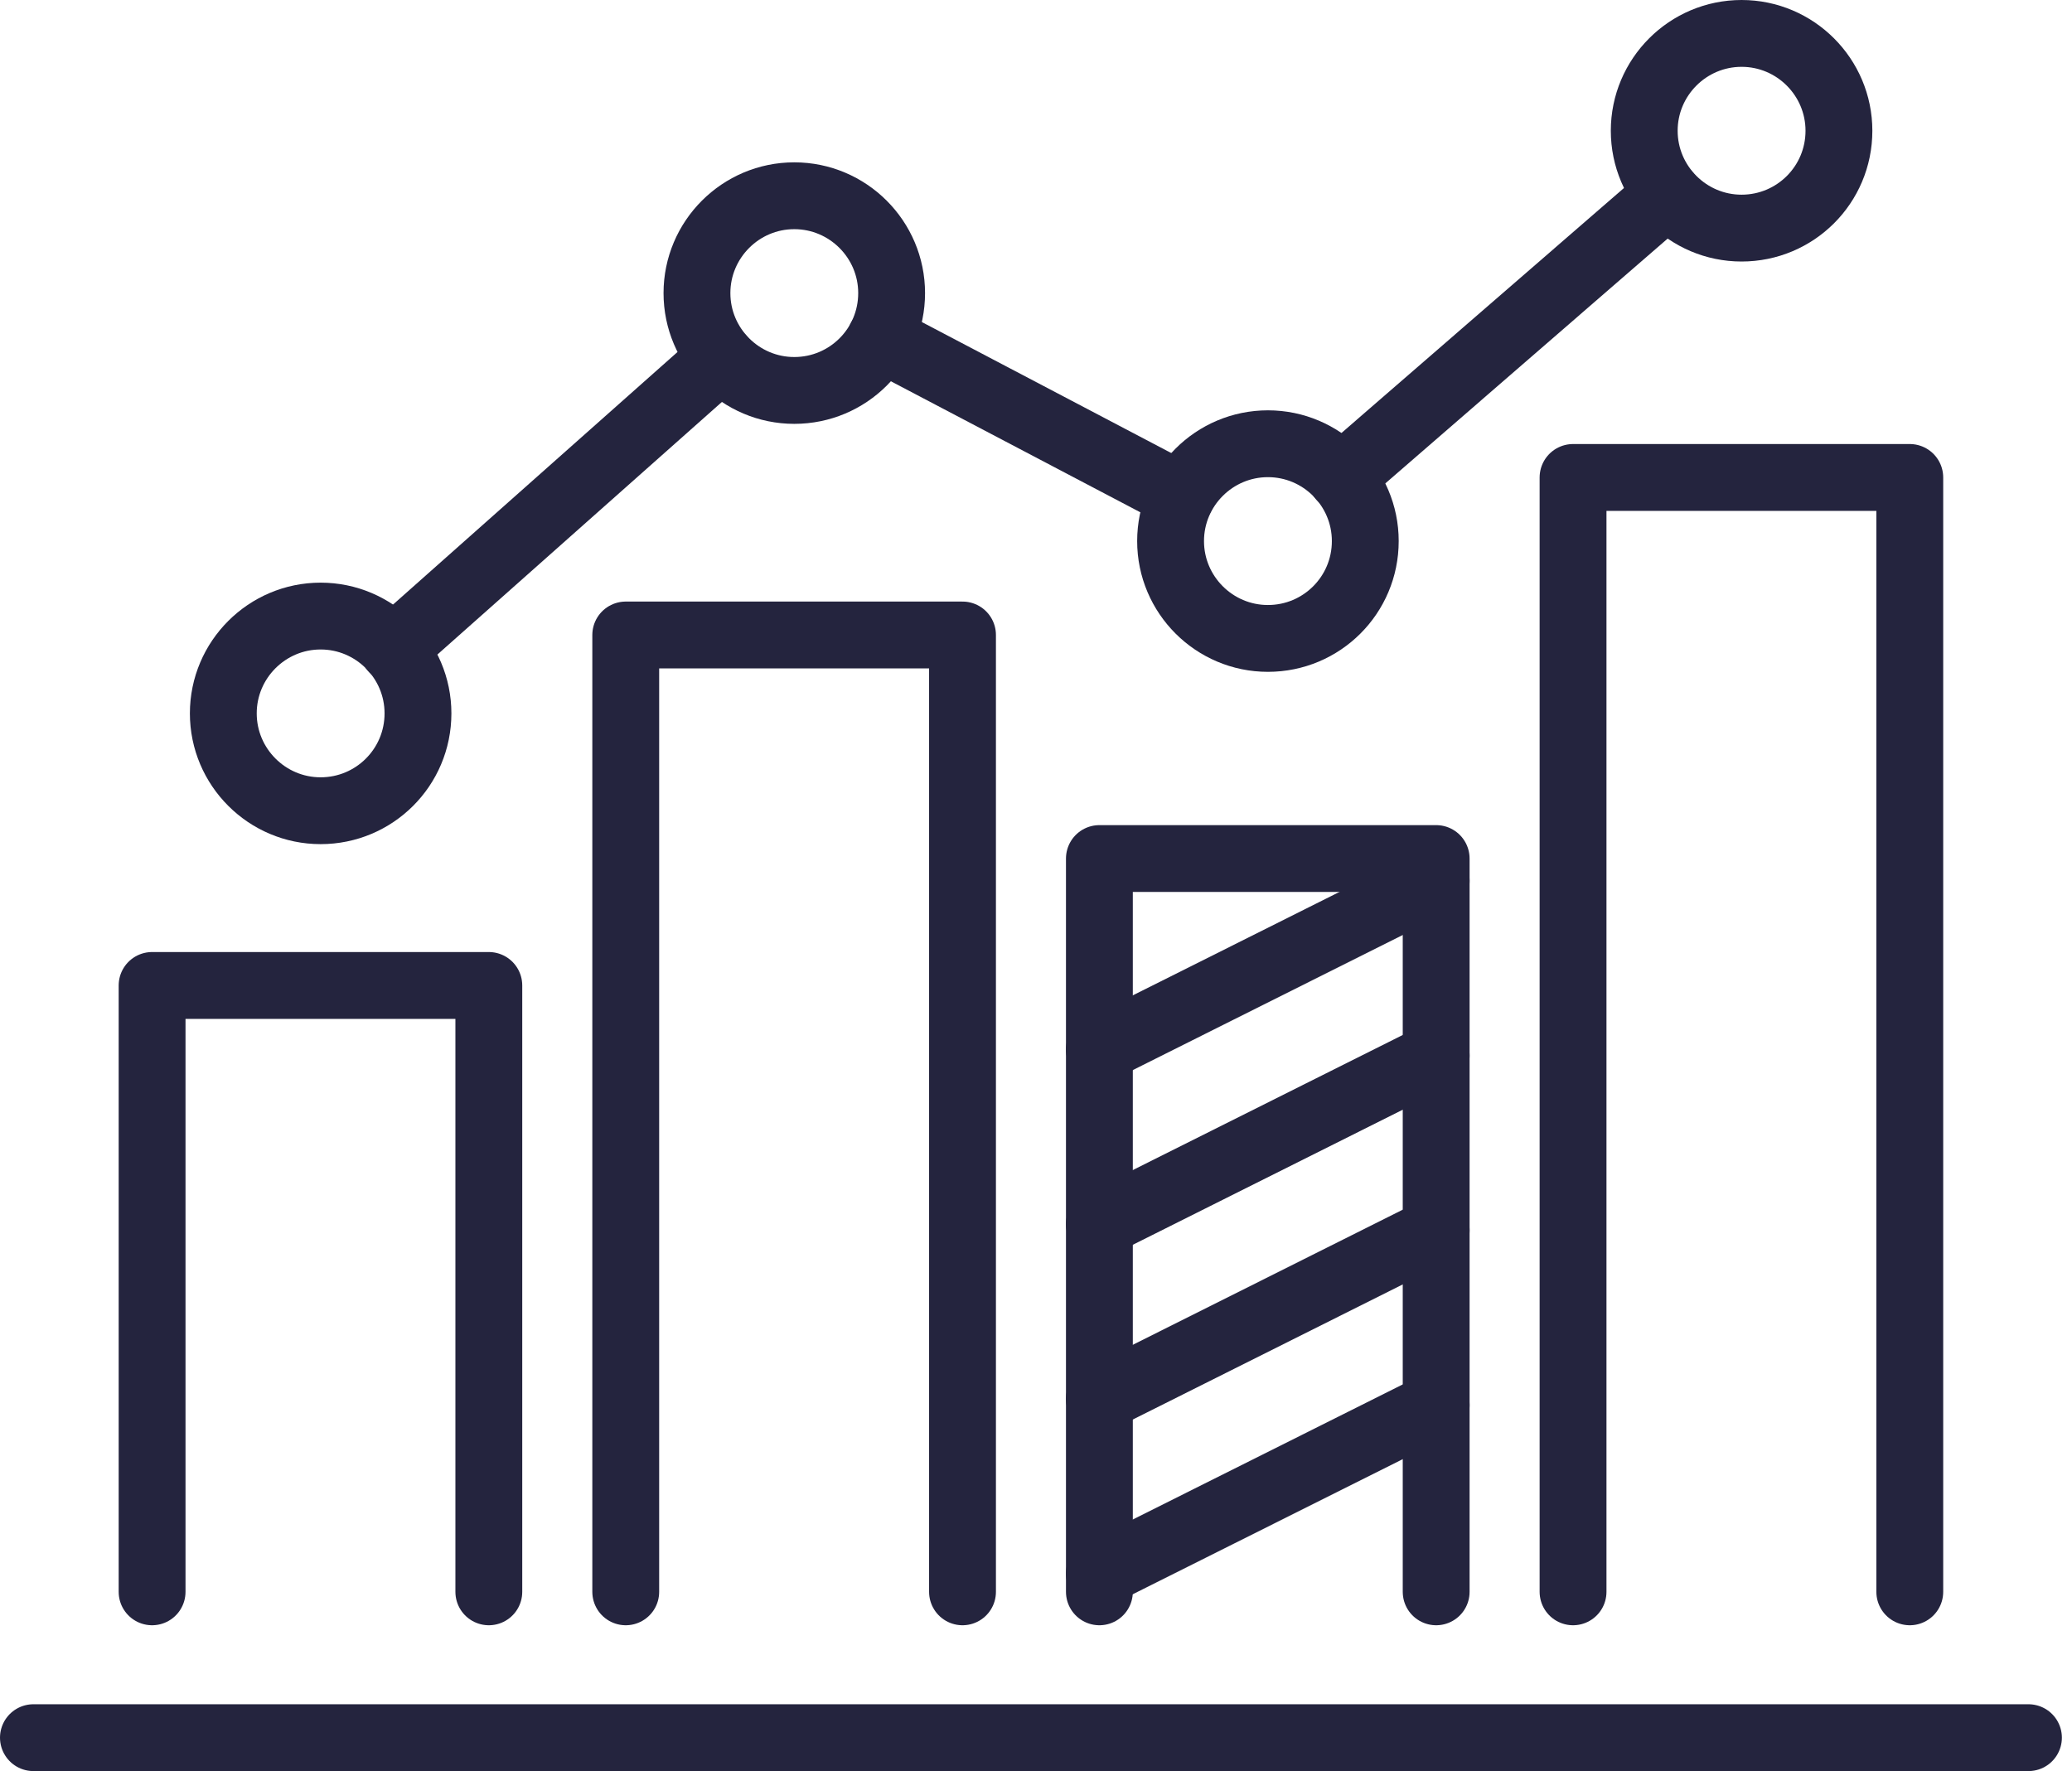
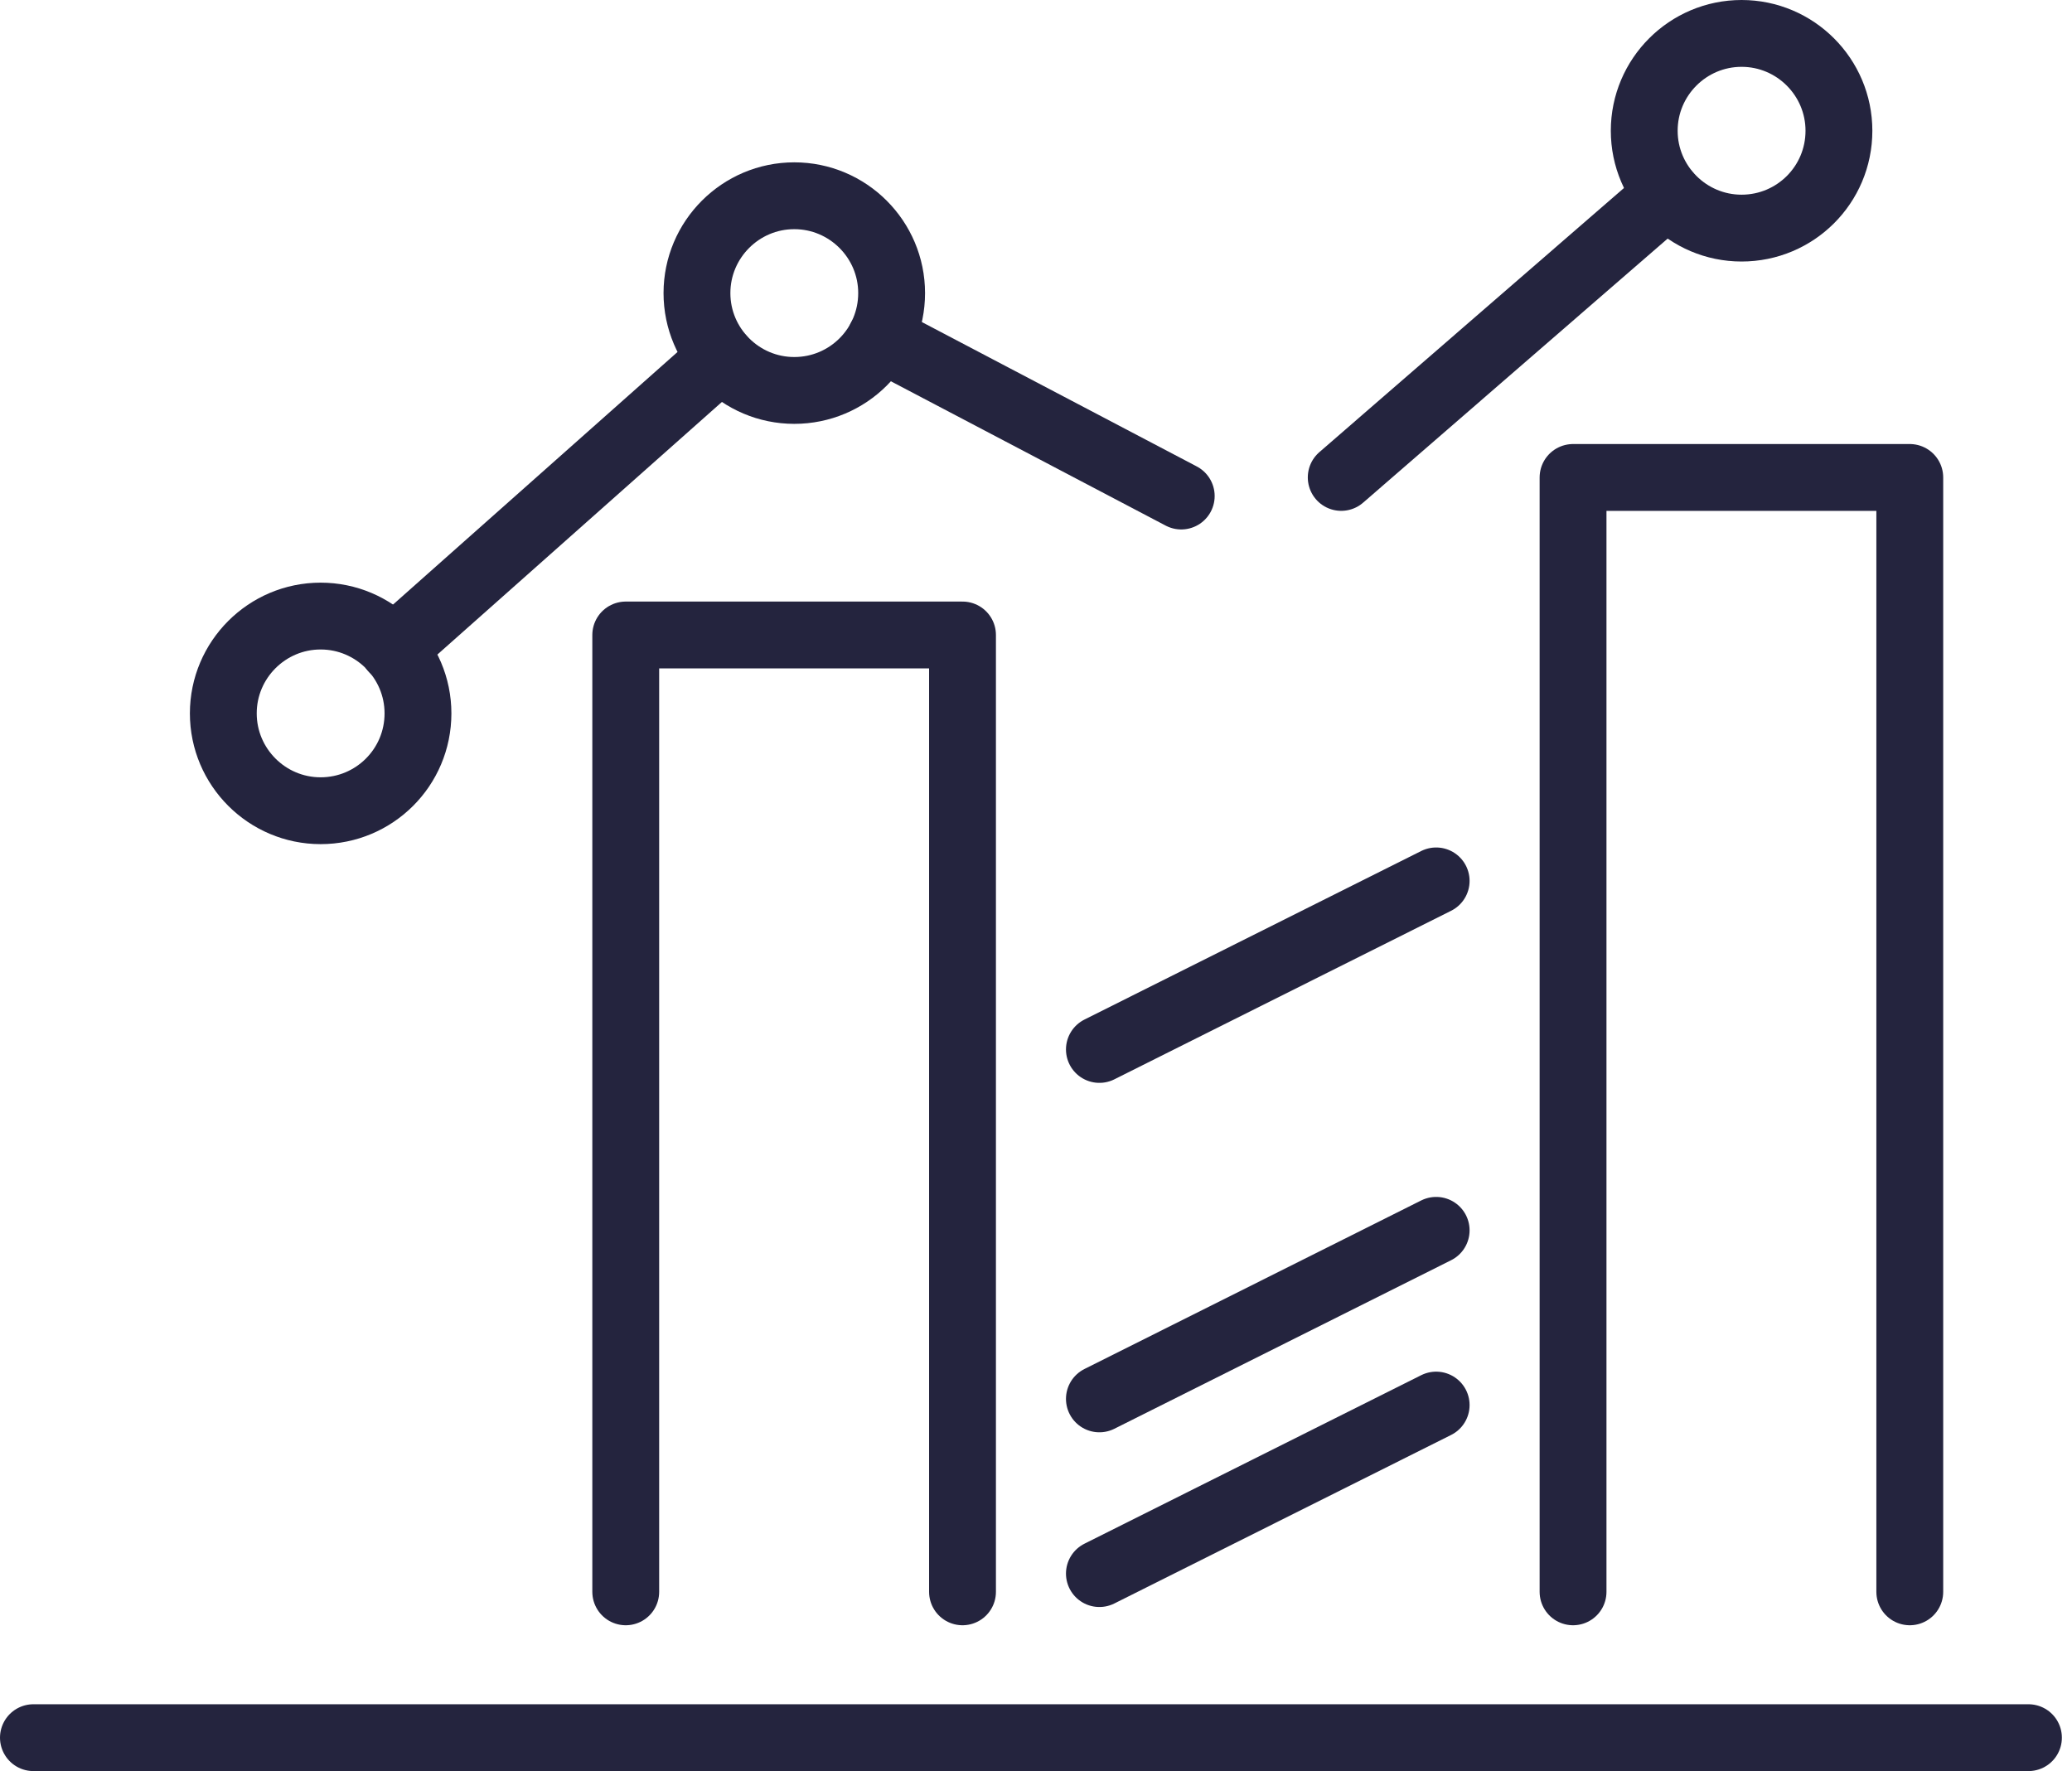
<svg xmlns="http://www.w3.org/2000/svg" width="62" height="53" viewBox="0 0 62 53" fill="none">
-   <path d="M4.551 47.636V29.49H14.627V47.636" stroke="#24243E" stroke-width="2" stroke-linecap="round" stroke-linejoin="round" />
-   <path d="M42.974 47.636V25.692H32.897V47.636" stroke="#24243E" stroke-width="2" stroke-linecap="round" stroke-linejoin="round" />
  <path d="M42.974 26.361L32.897 31.405" stroke="#24243E" stroke-width="2" stroke-linecap="round" stroke-linejoin="round" />
-   <path d="M42.974 31.59L32.897 36.633" stroke="#24243E" stroke-width="2" stroke-linecap="round" stroke-linejoin="round" />
  <path d="M42.974 36.818L32.897 41.862" stroke="#24243E" stroke-width="2" stroke-linecap="round" stroke-linejoin="round" />
  <path d="M42.974 42.047L32.897 47.09" stroke="#24243E" stroke-width="2" stroke-linecap="round" stroke-linejoin="round" />
  <path d="M47.07 47.636V14.288H57.146V47.636" stroke="#24243E" stroke-width="2" stroke-linecap="round" stroke-linejoin="round" />
  <path d="M28.801 47.636V19.002H18.724V47.636" stroke="#24243E" stroke-width="2" stroke-linecap="round" stroke-linejoin="round" />
  <path d="M1 52H60.697" stroke="#24243E" stroke-width="2" stroke-linecap="round" stroke-linejoin="round" />
  <path d="M12.507 21.348C12.507 22.964 11.2 24.261 9.594 24.261C7.989 24.261 6.682 22.954 6.682 21.348C6.682 19.743 7.989 18.436 9.594 18.436C11.2 18.436 12.507 19.743 12.507 21.348Z" stroke="#24243E" stroke-width="2" stroke-linecap="round" stroke-linejoin="round" />
  <path d="M26.68 8.771C26.68 10.387 25.373 11.684 23.767 11.684C22.162 11.684 20.855 10.377 20.855 8.771C20.855 7.166 22.162 5.858 23.767 5.858C25.373 5.858 26.68 7.166 26.68 8.771Z" stroke="#24243E" stroke-width="2" stroke-linecap="round" stroke-linejoin="round" />
-   <path d="M40.853 16.192C40.853 17.808 39.546 19.105 37.94 19.105C36.334 19.105 35.027 17.798 35.027 16.192C35.027 14.586 36.334 13.279 37.94 13.279C39.546 13.279 40.853 14.586 40.853 16.192Z" stroke="#24243E" stroke-width="2" stroke-linecap="round" stroke-linejoin="round" />
  <path d="M55.026 3.913C55.026 5.529 53.719 6.826 52.113 6.826C50.507 6.826 49.2 5.518 49.2 3.913C49.2 2.307 50.507 1 52.113 1C53.719 1 55.026 2.307 55.026 3.913Z" stroke="#24243E" stroke-width="2" stroke-linecap="round" stroke-linejoin="round" />
  <path d="M21.585 10.706L11.766 19.424" stroke="#24243E" stroke-width="2" stroke-linecap="round" stroke-linejoin="round" />
  <path d="M49.901 5.816L40.133 14.287" stroke="#24243E" stroke-width="2" stroke-linecap="round" stroke-linejoin="round" />
  <path d="M35.346 14.844L26.351 10.119" stroke="#24243E" stroke-width="2" stroke-linecap="round" stroke-linejoin="round" />
</svg>